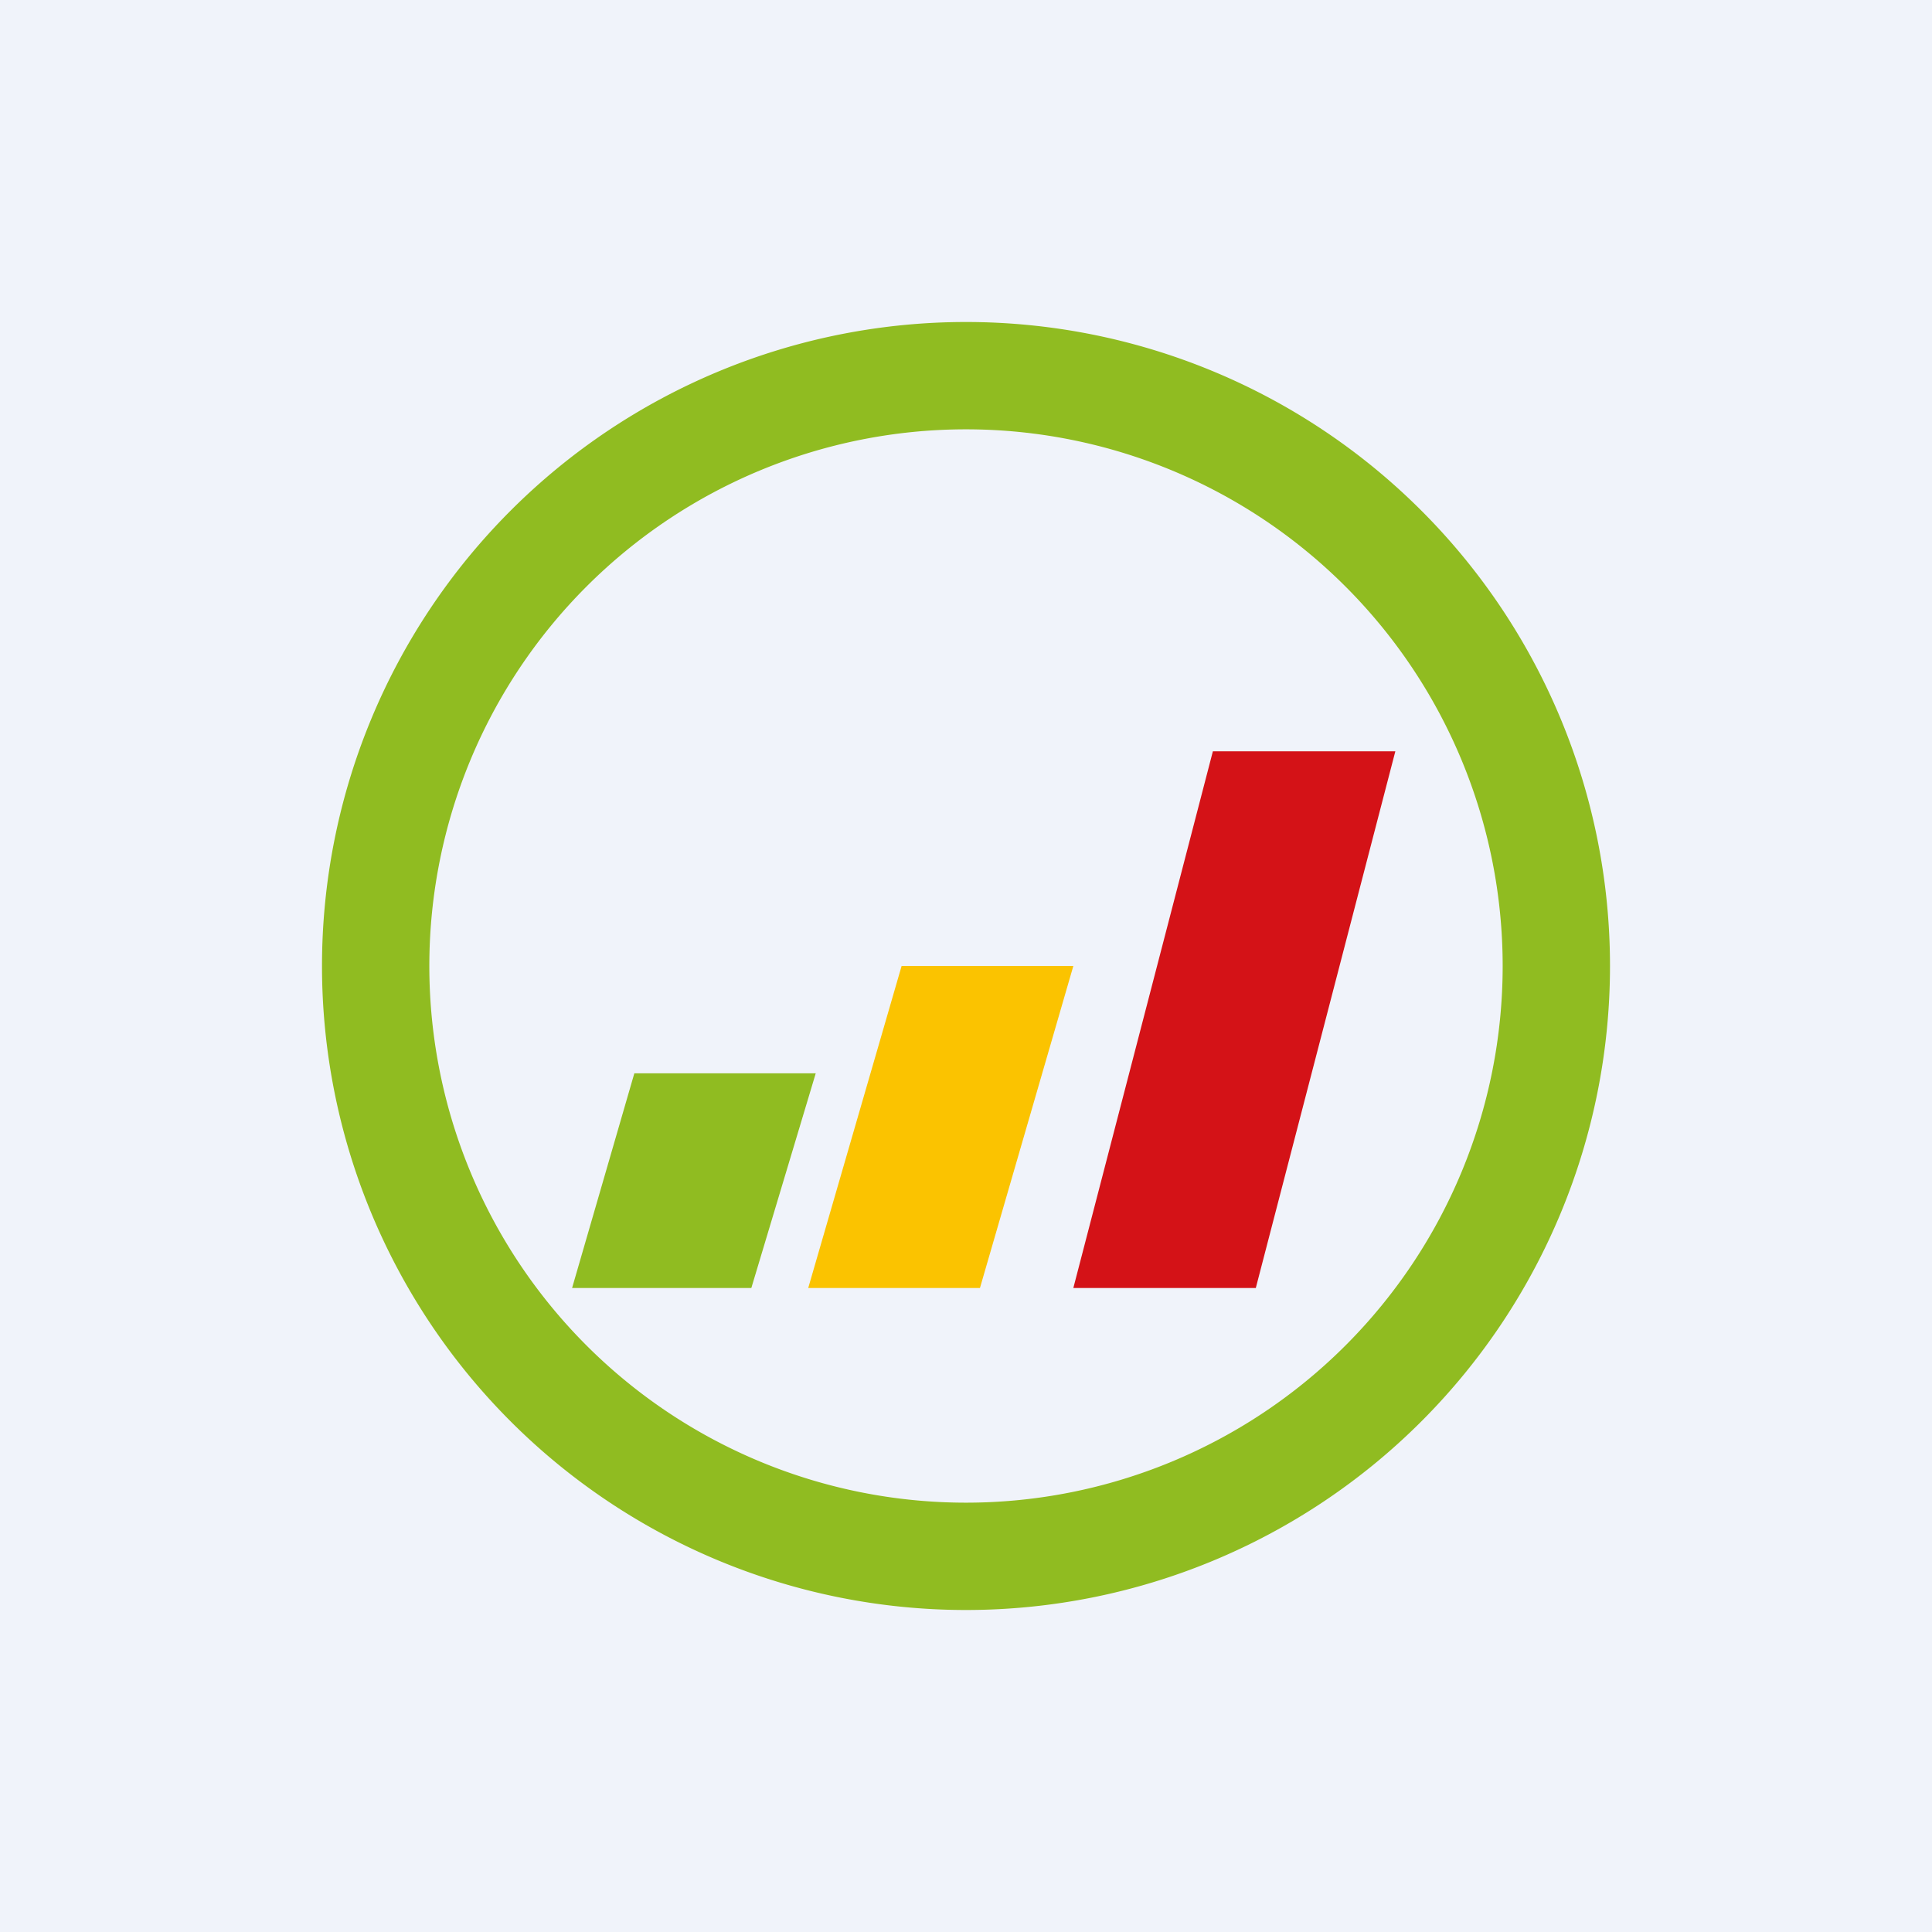
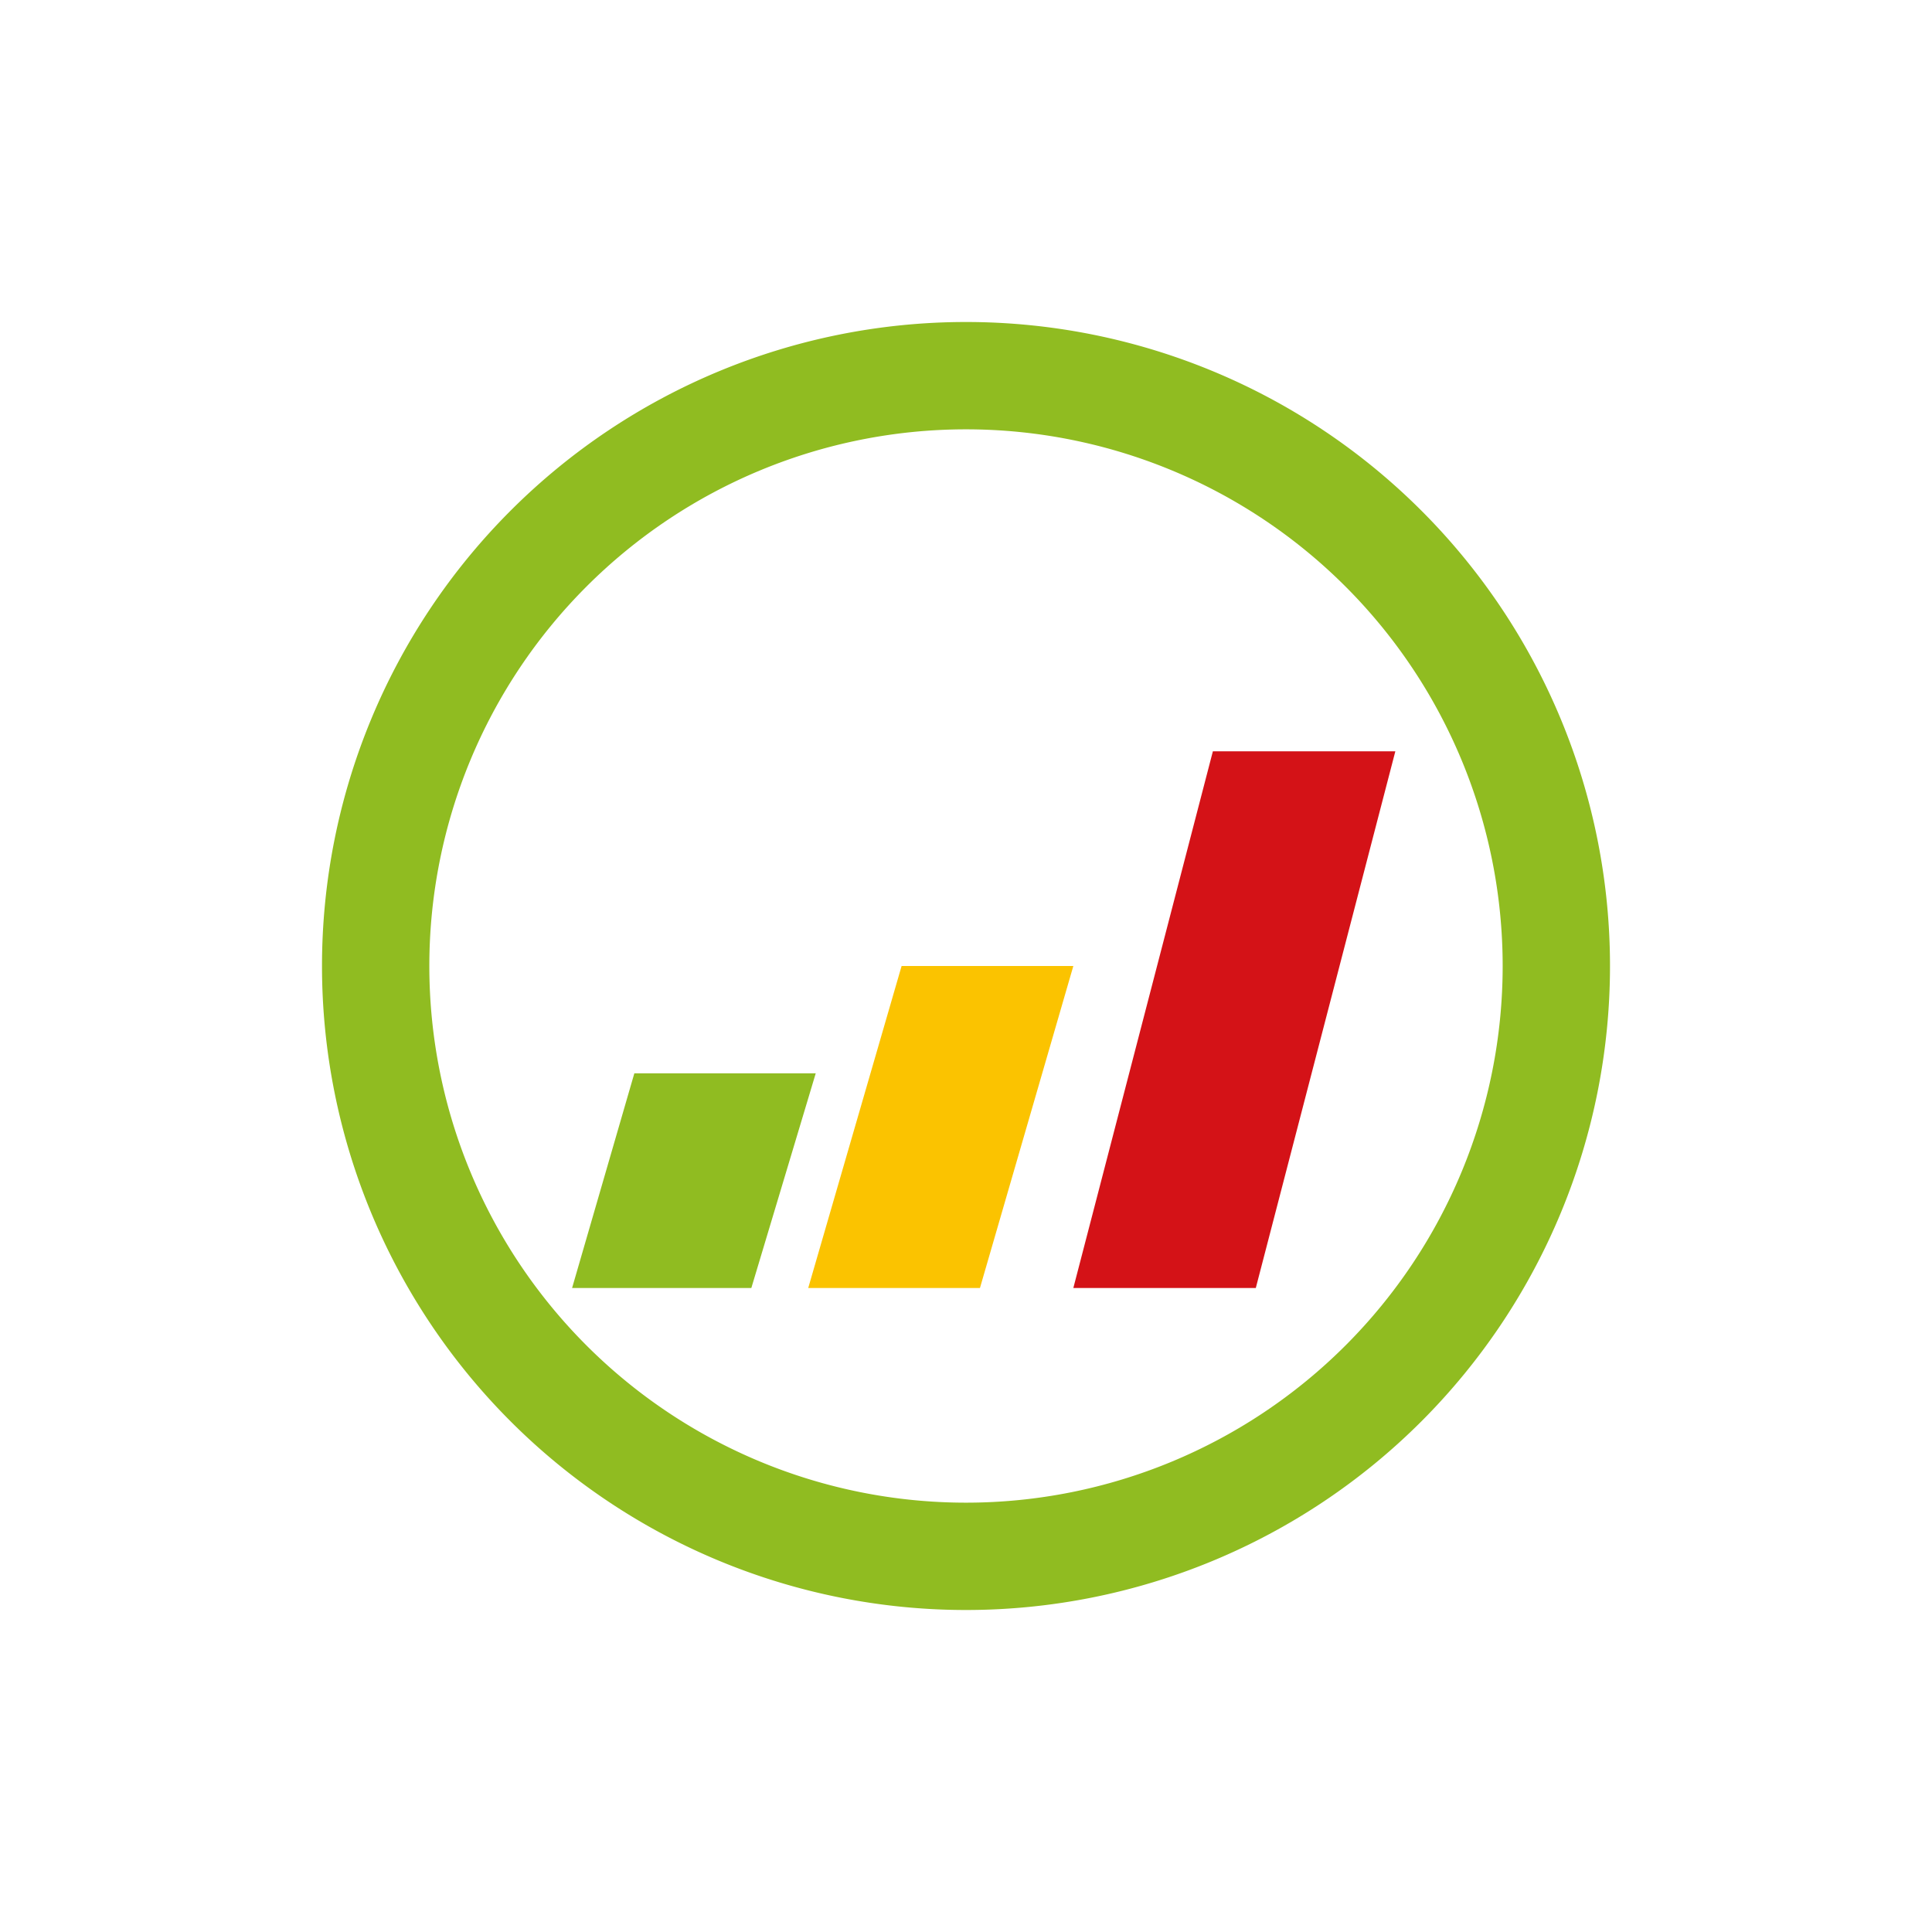
<svg xmlns="http://www.w3.org/2000/svg" width="18" height="18" viewBox="0 0 18 18">
-   <path fill="#F0F3FA" d="M0 0h18v18H0z" />
  <path fill-rule="evenodd" d="M9 15A6 6 0 1 0 9 3a6 6 0 0 0 0 12Zm0-1A5 5 0 1 0 9 4a5 5 0 0 0 0 10Z" fill="#90BC21" />
  <path d="M11.3 7H13l-1.3 5H10l1.3-5Z" fill="#D41217" />
  <path d="M8.4 9H10l-.87 3h-1.6l.87-3Z" fill="#FBC300" />
  <path d="M5.91 10H7.6L7 12H5.33l.58-2Z" fill="#90BC21" />
</svg>